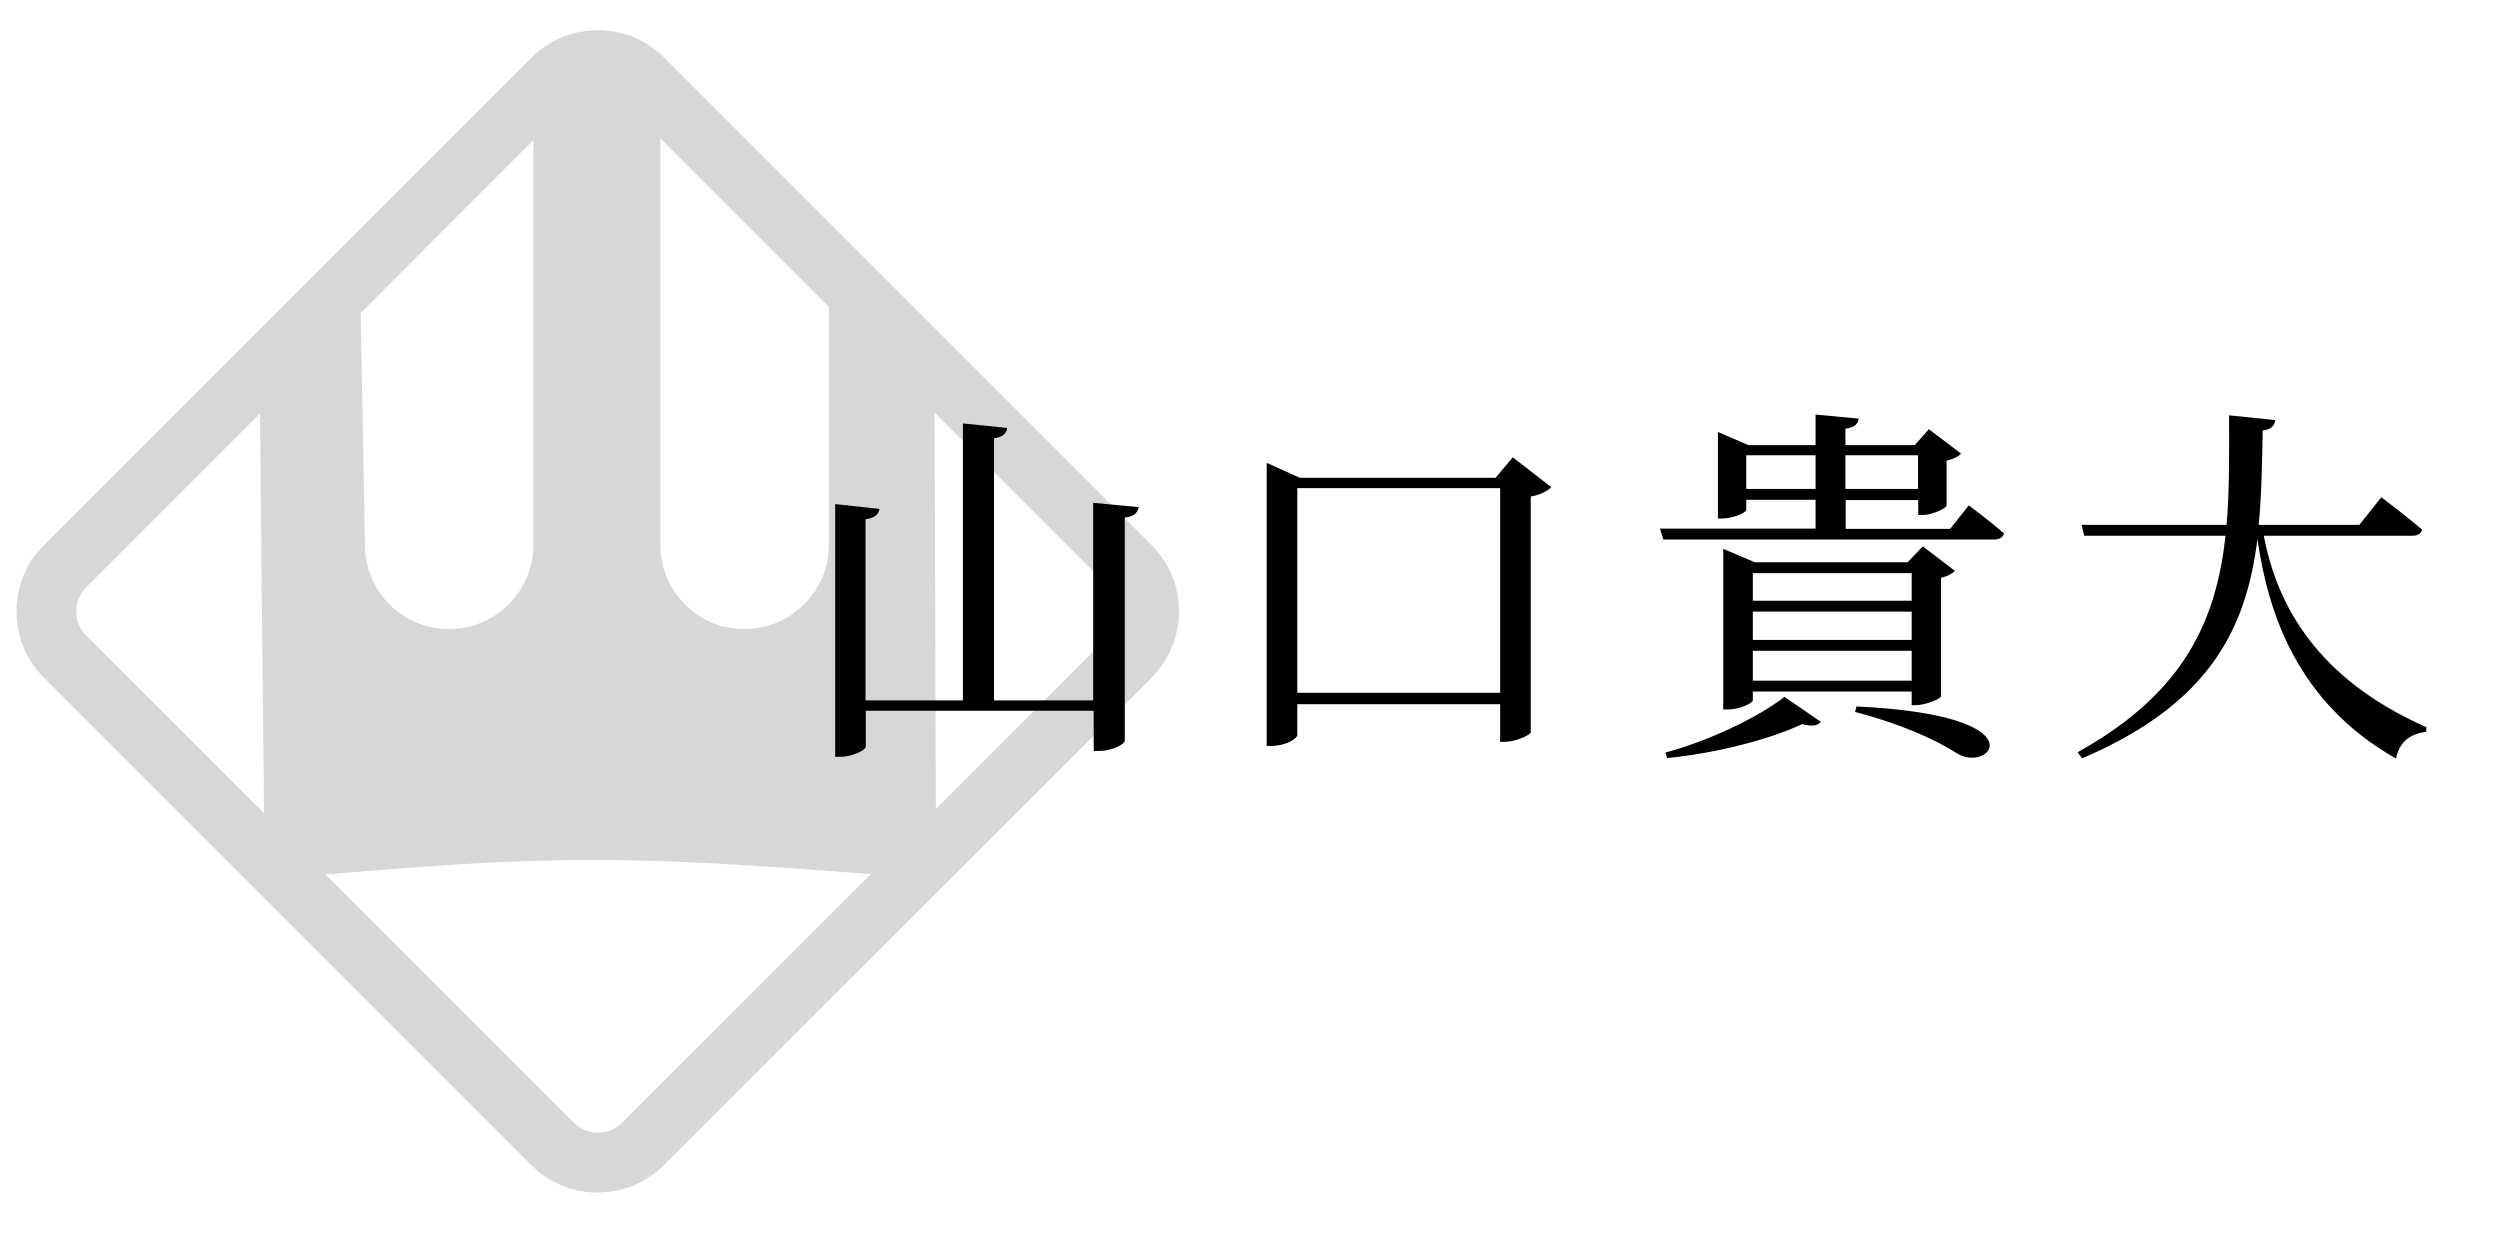
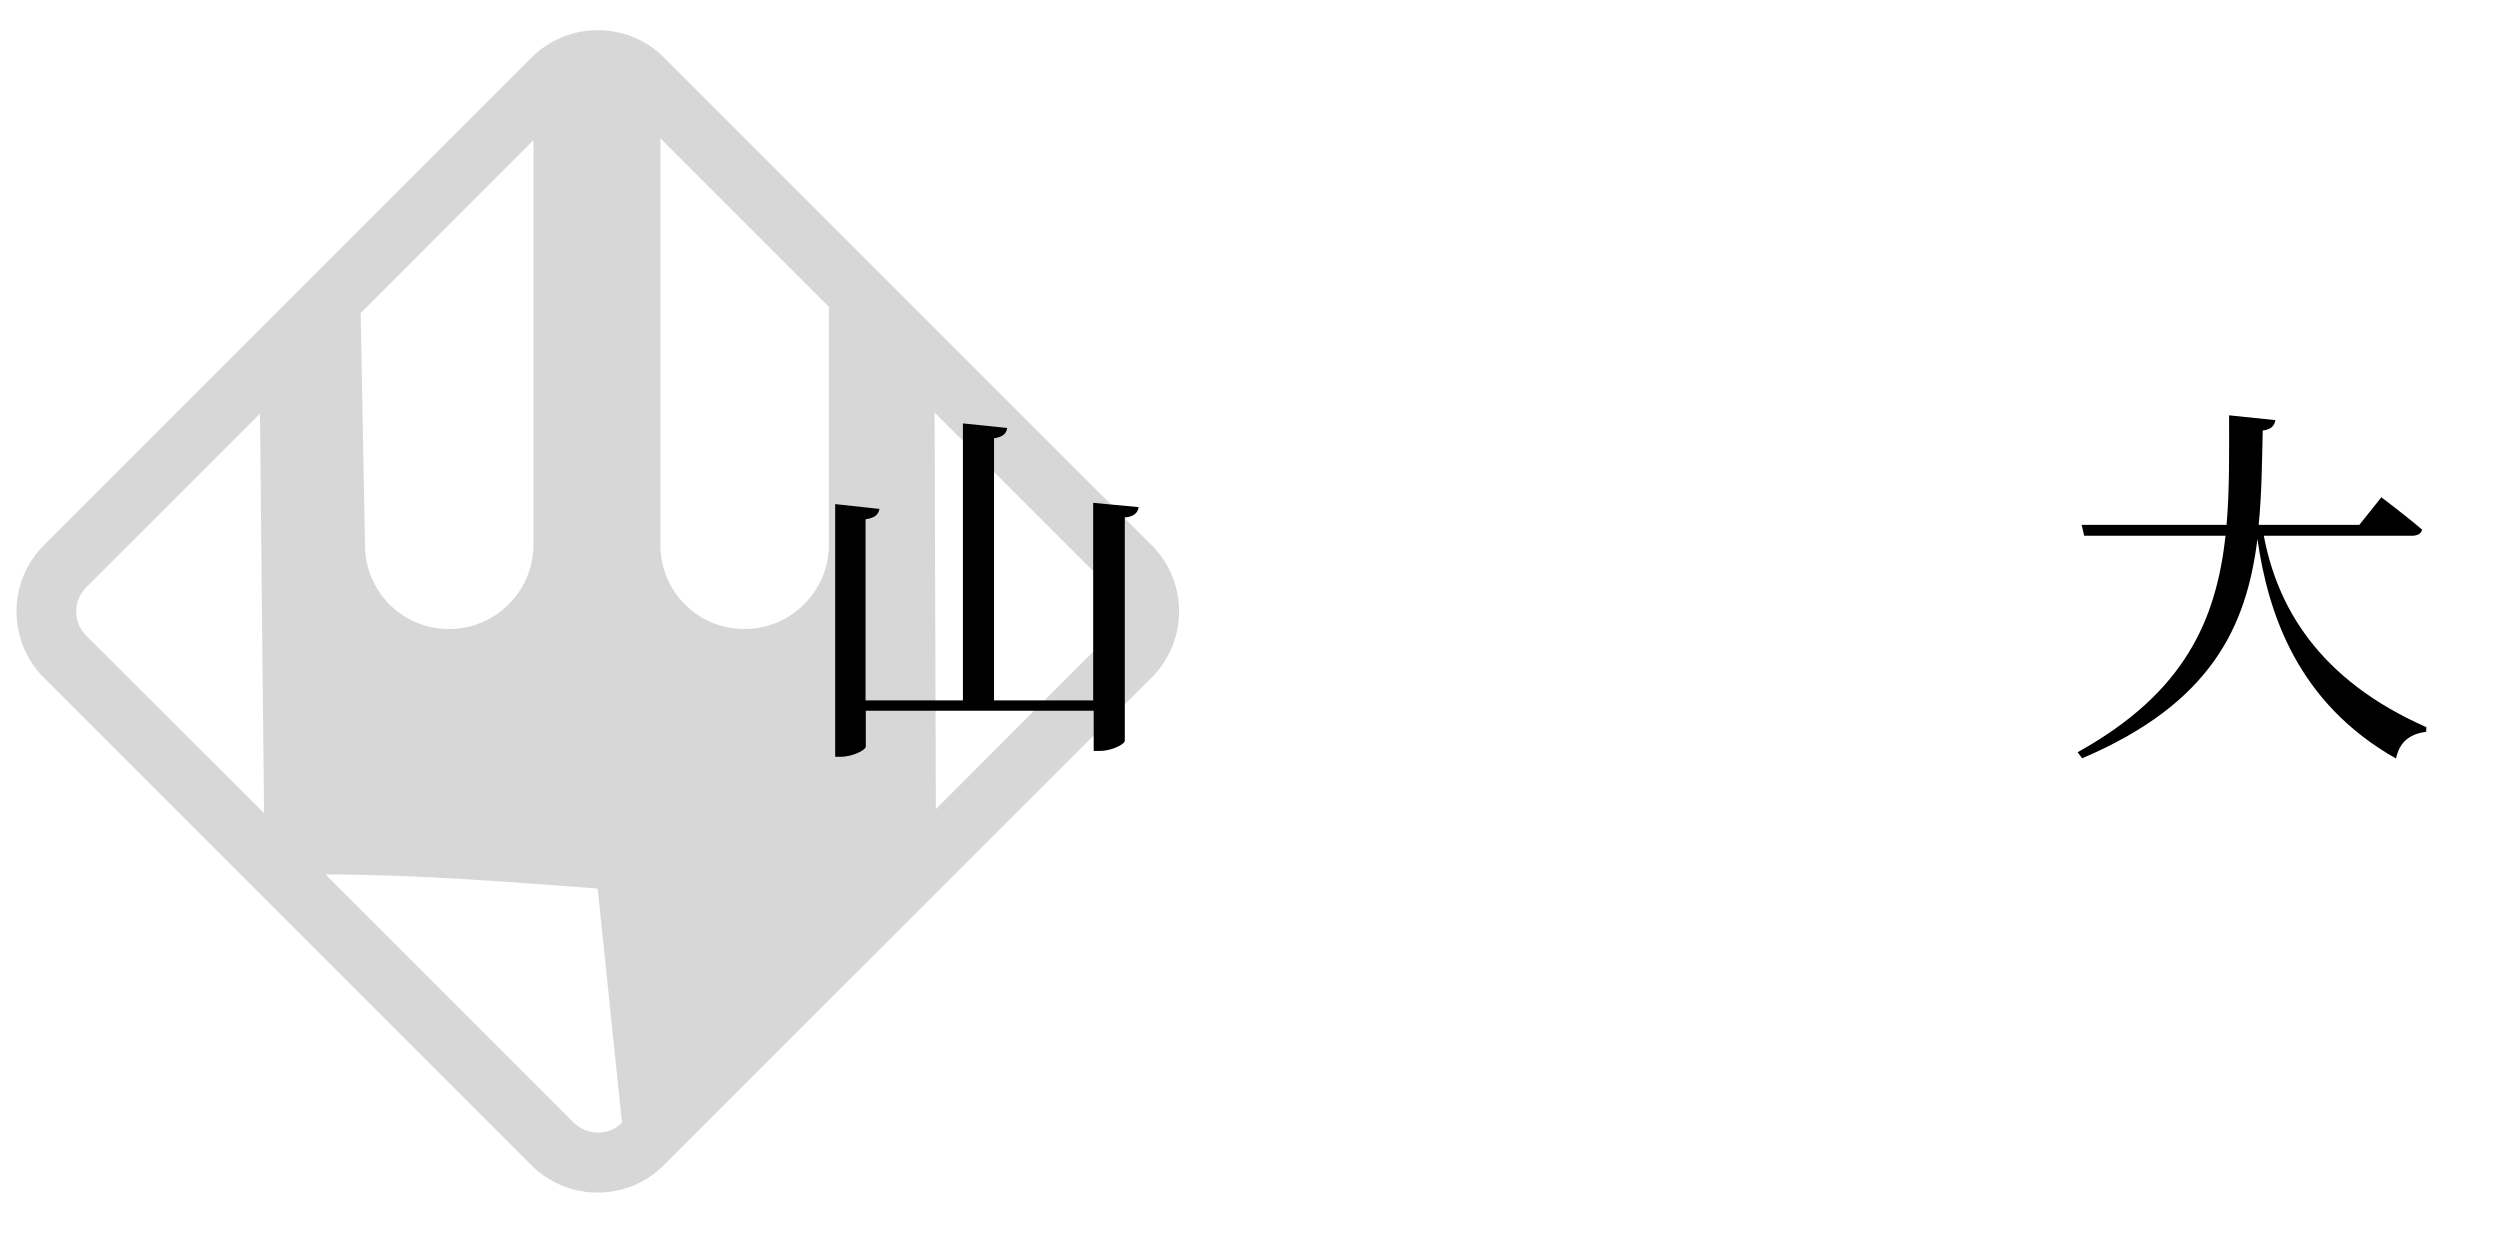
<svg xmlns="http://www.w3.org/2000/svg" id="レイヤー_1" x="0px" y="0px" viewBox="0 0 988.4 493.1" style="enable-background:new 0 0 988.4 493.1;" xml:space="preserve">
  <style type="text/css">	.st0{opacity:0.16;}</style>
-   <path class="st0" d="M455.3,215.5L262.6,22.8c-14.5-14.5-38-14.5-52.5,0L17.4,215.5c-14.5,14.5-14.5,38,0,52.5l192.6,192.6 c7,7,16.3,10.9,26.2,10.9s19.2-3.8,26.3-10.9L455.2,268C469.8,253.5,469.8,230,455.3,215.5z M327.7,121.3v94.1 c0,18.3-15,33.3-33.3,33.3c-18.7,0-33.3-15-33.3-33.3V54.7L327.7,121.3z M210.9,55.4v160c0,18.3-15,33.3-33.3,33.3 c-18.7,0-33.3-15-33.3-33.3l-1.7-91.6L210.9,55.4z M34.1,251.3c-5.3-5.3-5.3-13.8,0-19.1l68.7-68.7c0.5,52.7,1,105.3,1.6,158 L34.1,251.3z M245.9,443.9c-2.6,2.6-5.9,3.9-9.5,3.9c-3.6,0-6.9-1.4-9.5-3.9l-98.2-98.2c34.4-2.8,68.6-5.8,108-5.7 c35.9,0.1,73.5,3,107.6,5.6L245.9,443.9z M438.5,251.3L370,319.9l-0.5-156.8l69.1,69.1C443.8,237.5,443.8,246,438.5,251.3z" />
+   <path class="st0" d="M455.3,215.5L262.6,22.8c-14.5-14.5-38-14.5-52.5,0L17.4,215.5c-14.5,14.5-14.5,38,0,52.5l192.6,192.6 c7,7,16.3,10.9,26.2,10.9s19.2-3.8,26.3-10.9L455.2,268C469.8,253.5,469.8,230,455.3,215.5z M327.7,121.3v94.1 c0,18.3-15,33.3-33.3,33.3c-18.7,0-33.3-15-33.3-33.3V54.7L327.7,121.3z M210.9,55.4v160c0,18.3-15,33.3-33.3,33.3 c-18.7,0-33.3-15-33.3-33.3l-1.7-91.6L210.9,55.4z M34.1,251.3c-5.3-5.3-5.3-13.8,0-19.1l68.7-68.7c0.5,52.7,1,105.3,1.6,158 L34.1,251.3z M245.9,443.9c-2.6,2.6-5.9,3.9-9.5,3.9c-3.6,0-6.9-1.4-9.5-3.9l-98.2-98.2c35.9,0.1,73.5,3,107.6,5.6L245.9,443.9z M438.5,251.3L370,319.9l-0.5-156.8l69.1,69.1C443.8,237.5,443.8,246,438.5,251.3z" />
  <g>
    <path d="M450.2,200.5c-0.4,2.1-1.6,3.7-5.5,4.1v88.2c0,1.5-5.3,4.1-9.9,4.1h-2.4V281h-90.1v14.2c0,1.3-5.2,4-9.9,4h-2.2v-99.9  l17.5,1.9c-0.4,2.1-1.5,3.5-5.5,4.1v71.6h38.5V167.4l17.5,1.8c-0.3,2.1-1.5,3.5-5.2,4.1v103.6h39.2v-78.1L450.2,200.5z" />
-     <path d="M613.3,192.6c-1.5,1.5-4.3,3.1-8.1,3.7v93.3c-0.3,1-6,3.7-10.3,3.7h-1.8v-14.9h-80.2v12.2c0,1.5-4.9,4.3-10,4.3h-2.1V183  l13.1,5.9h77.4l6.8-8.1L613.3,192.6z M593.1,273.9V193h-80.2v80.9H593.1z" />
-     <path d="M778.4,199.8c0,0,8.7,6.5,13.9,11.1c-0.4,1.6-1.9,2.4-3.8,2.4H657.6l-1.3-4.3h61.5v-11.4h-27.4v4c0,1-5,3.4-9.6,3.4h-1.6  v-34.2l12.1,5.2h26.5v-12.1l17,1.6c-0.1,2.1-1.6,3.5-5.2,4v6.5H757l5.6-6.3l12.7,9.6c-0.7,1-2.9,2.2-5.7,2.8v17.8  c-0.1,1-5.6,3.7-9.4,3.7h-1.8v-5.9h-28.7v11.4h41.3L778.4,199.8z M658.5,297.5c17.7-4.7,37.4-14.4,47-22l14.4,9.9  c-1.2,1.5-3.5,1.9-7.4,0.9c-12.5,5.9-33.8,11.5-53.4,13.4L658.5,297.5z M755.8,278.7v-5.3H693v3.4c0,1.2-5.2,3.7-9.9,3.7h-1.8  v-63.5l12.5,5.3h60.4l6-6.3l12.7,9.7c-0.9,1-2.9,2.2-5.5,2.7v46.9c-0.1,1-6.2,3.5-10,3.5H755.8z M717.8,193.3V180h-27.4v13.3H717.8  z M693,226.6v10.9h62.8v-10.9H693z M755.8,241.8H693V253h62.8V241.8z M755.8,269.1v-11.8H693v11.8H755.8z M729.6,180v13.3h28.7V180  H729.6z M734,279.3c74,3.5,52.3,27,39.5,18.4c-8.1-5.2-22.1-11.6-40.1-16.2L734,279.3z" />
    <path d="M895,211.7c5.2,27.7,21.2,56.8,64.3,75.8l-0.1,1.8c-6.3,0.9-10.5,3.8-11.9,10.6c-38.9-22-50.6-57.3-54.8-86.8  c-4.3,34.5-18.1,64.9-69.3,86.7l-1.8-2.4c42.6-23.6,54.8-52.5,58.5-85.6h-55.9l-1-4.3h57.3c1.2-13.7,1-28.3,1-43.3l18.3,1.9  c-0.4,2.2-1.6,3.7-5,4.1c-0.3,12.8-0.4,25.2-1.6,37.3h39.8l8.7-10.9c0,0,10.2,7.7,16.1,12.8c-0.3,1.6-1.9,2.4-3.8,2.4H895z" />
  </g>
</svg>